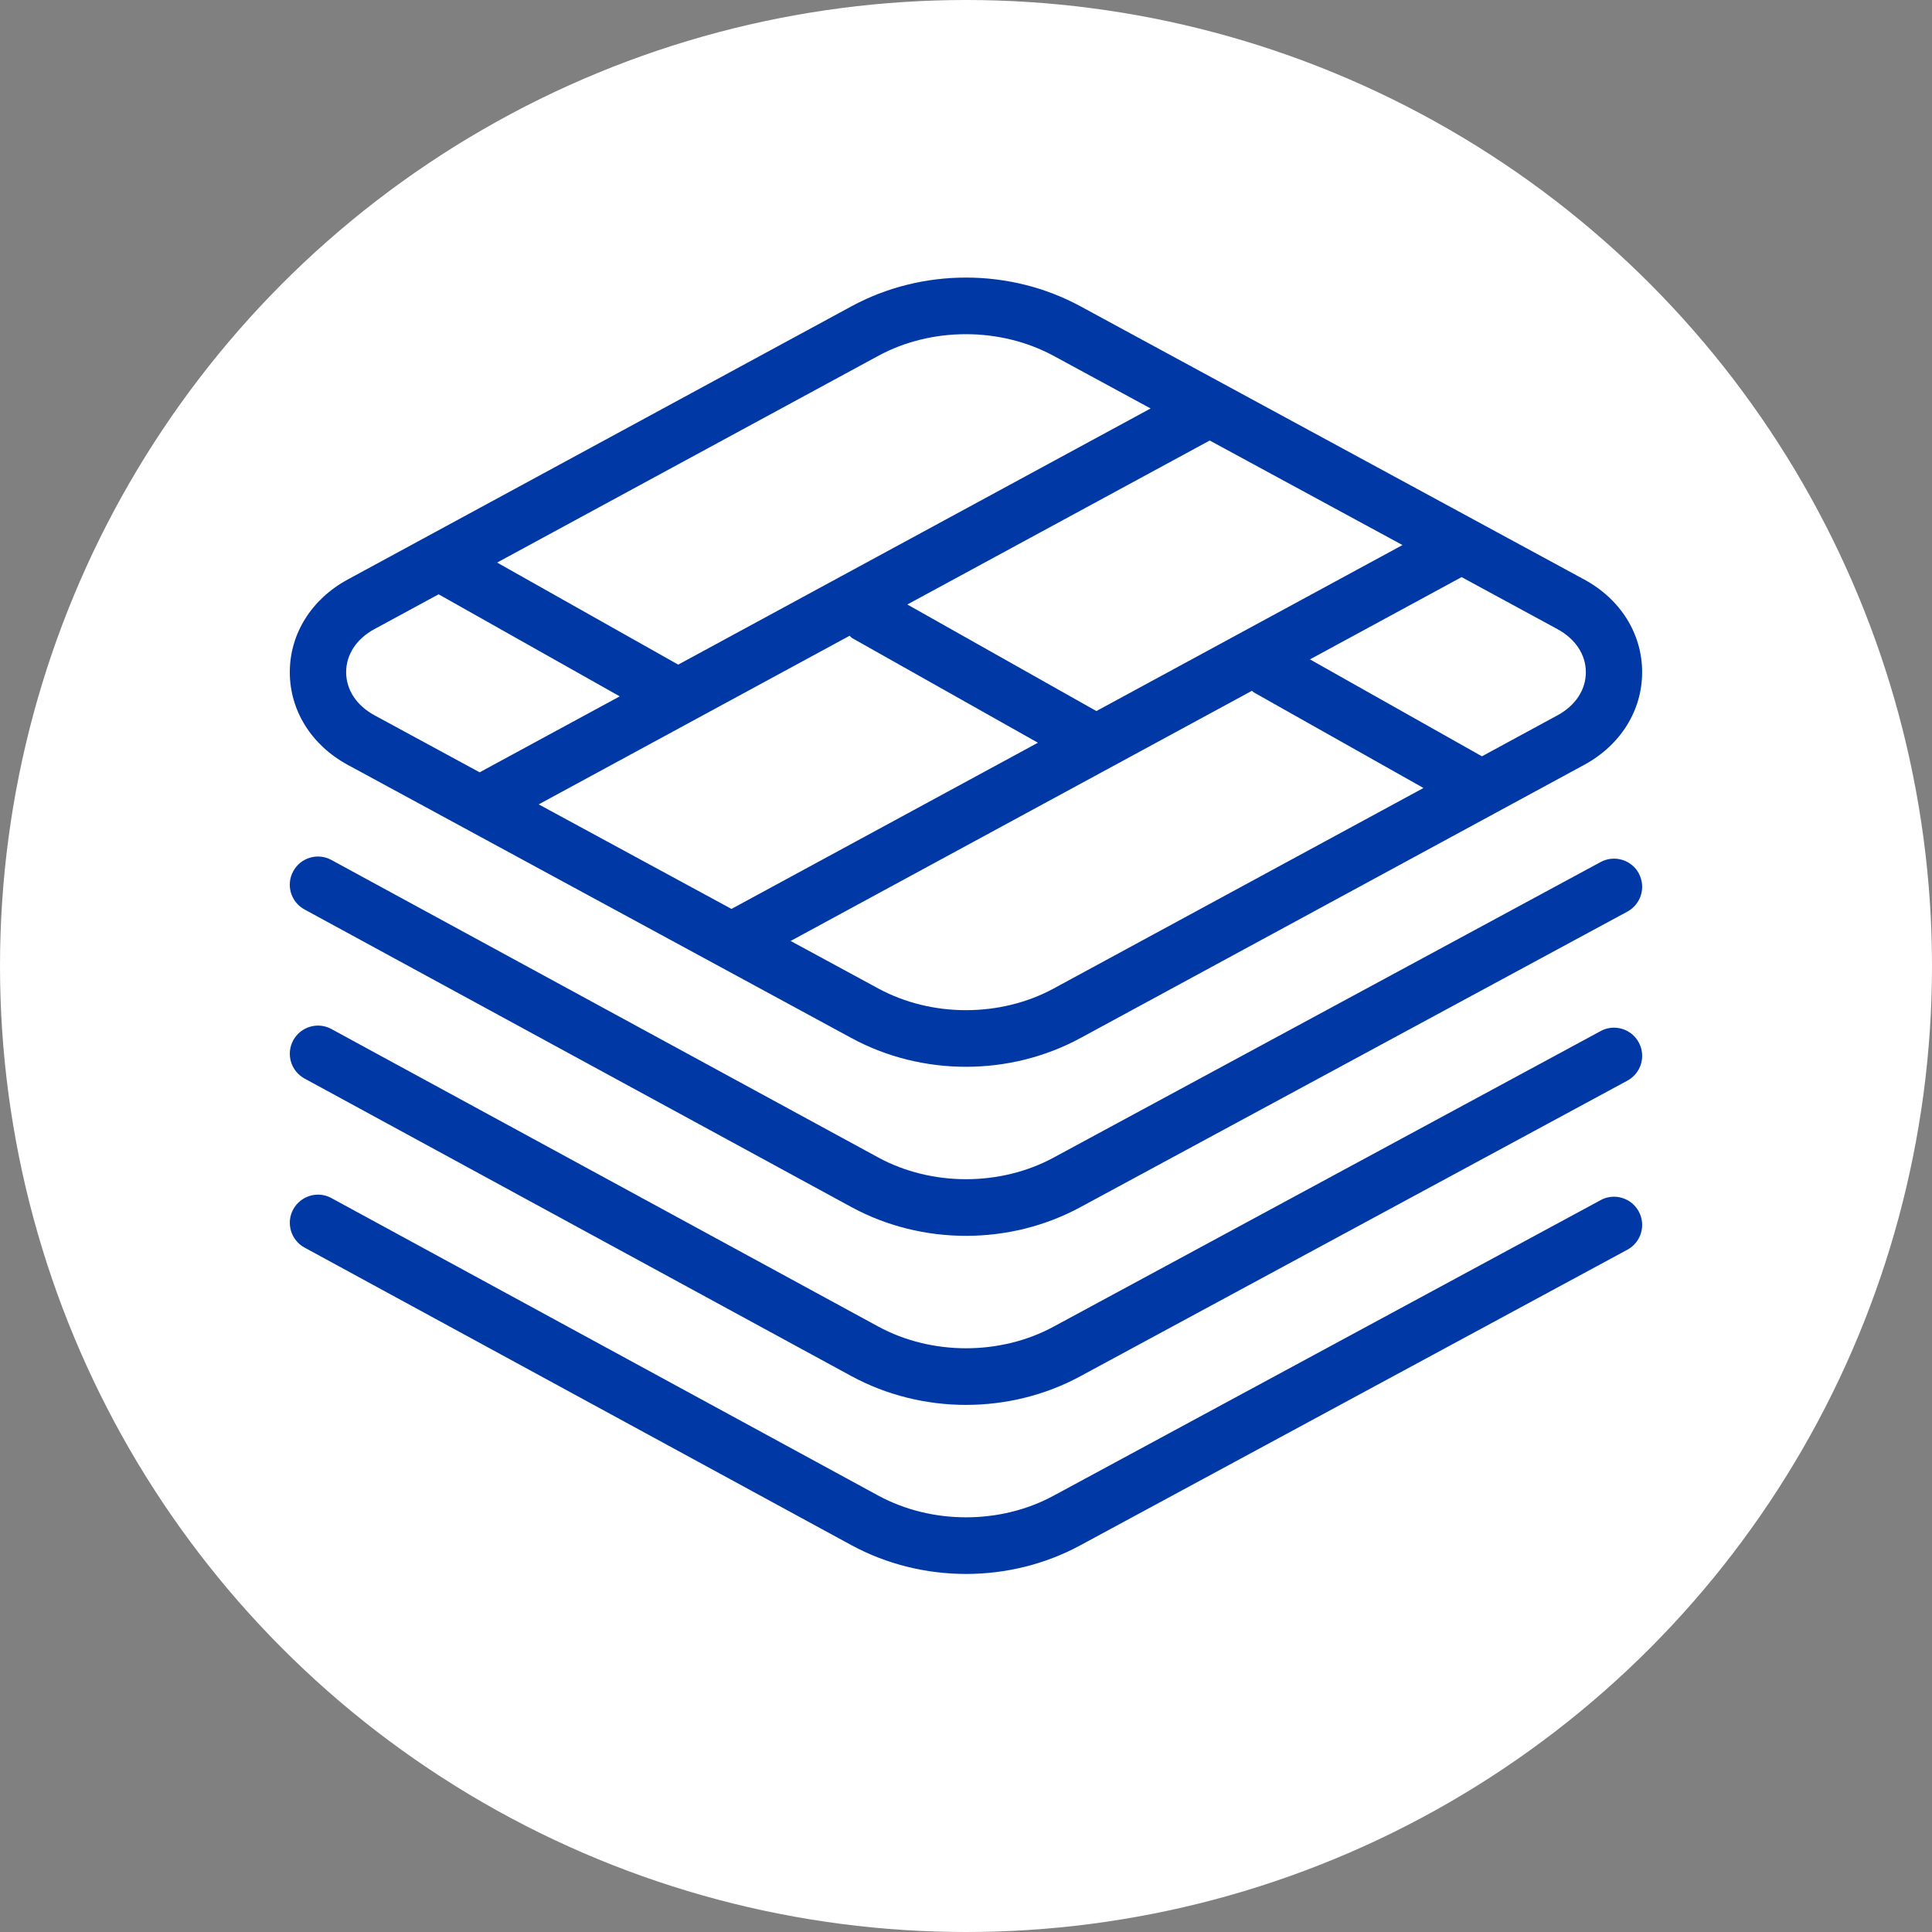
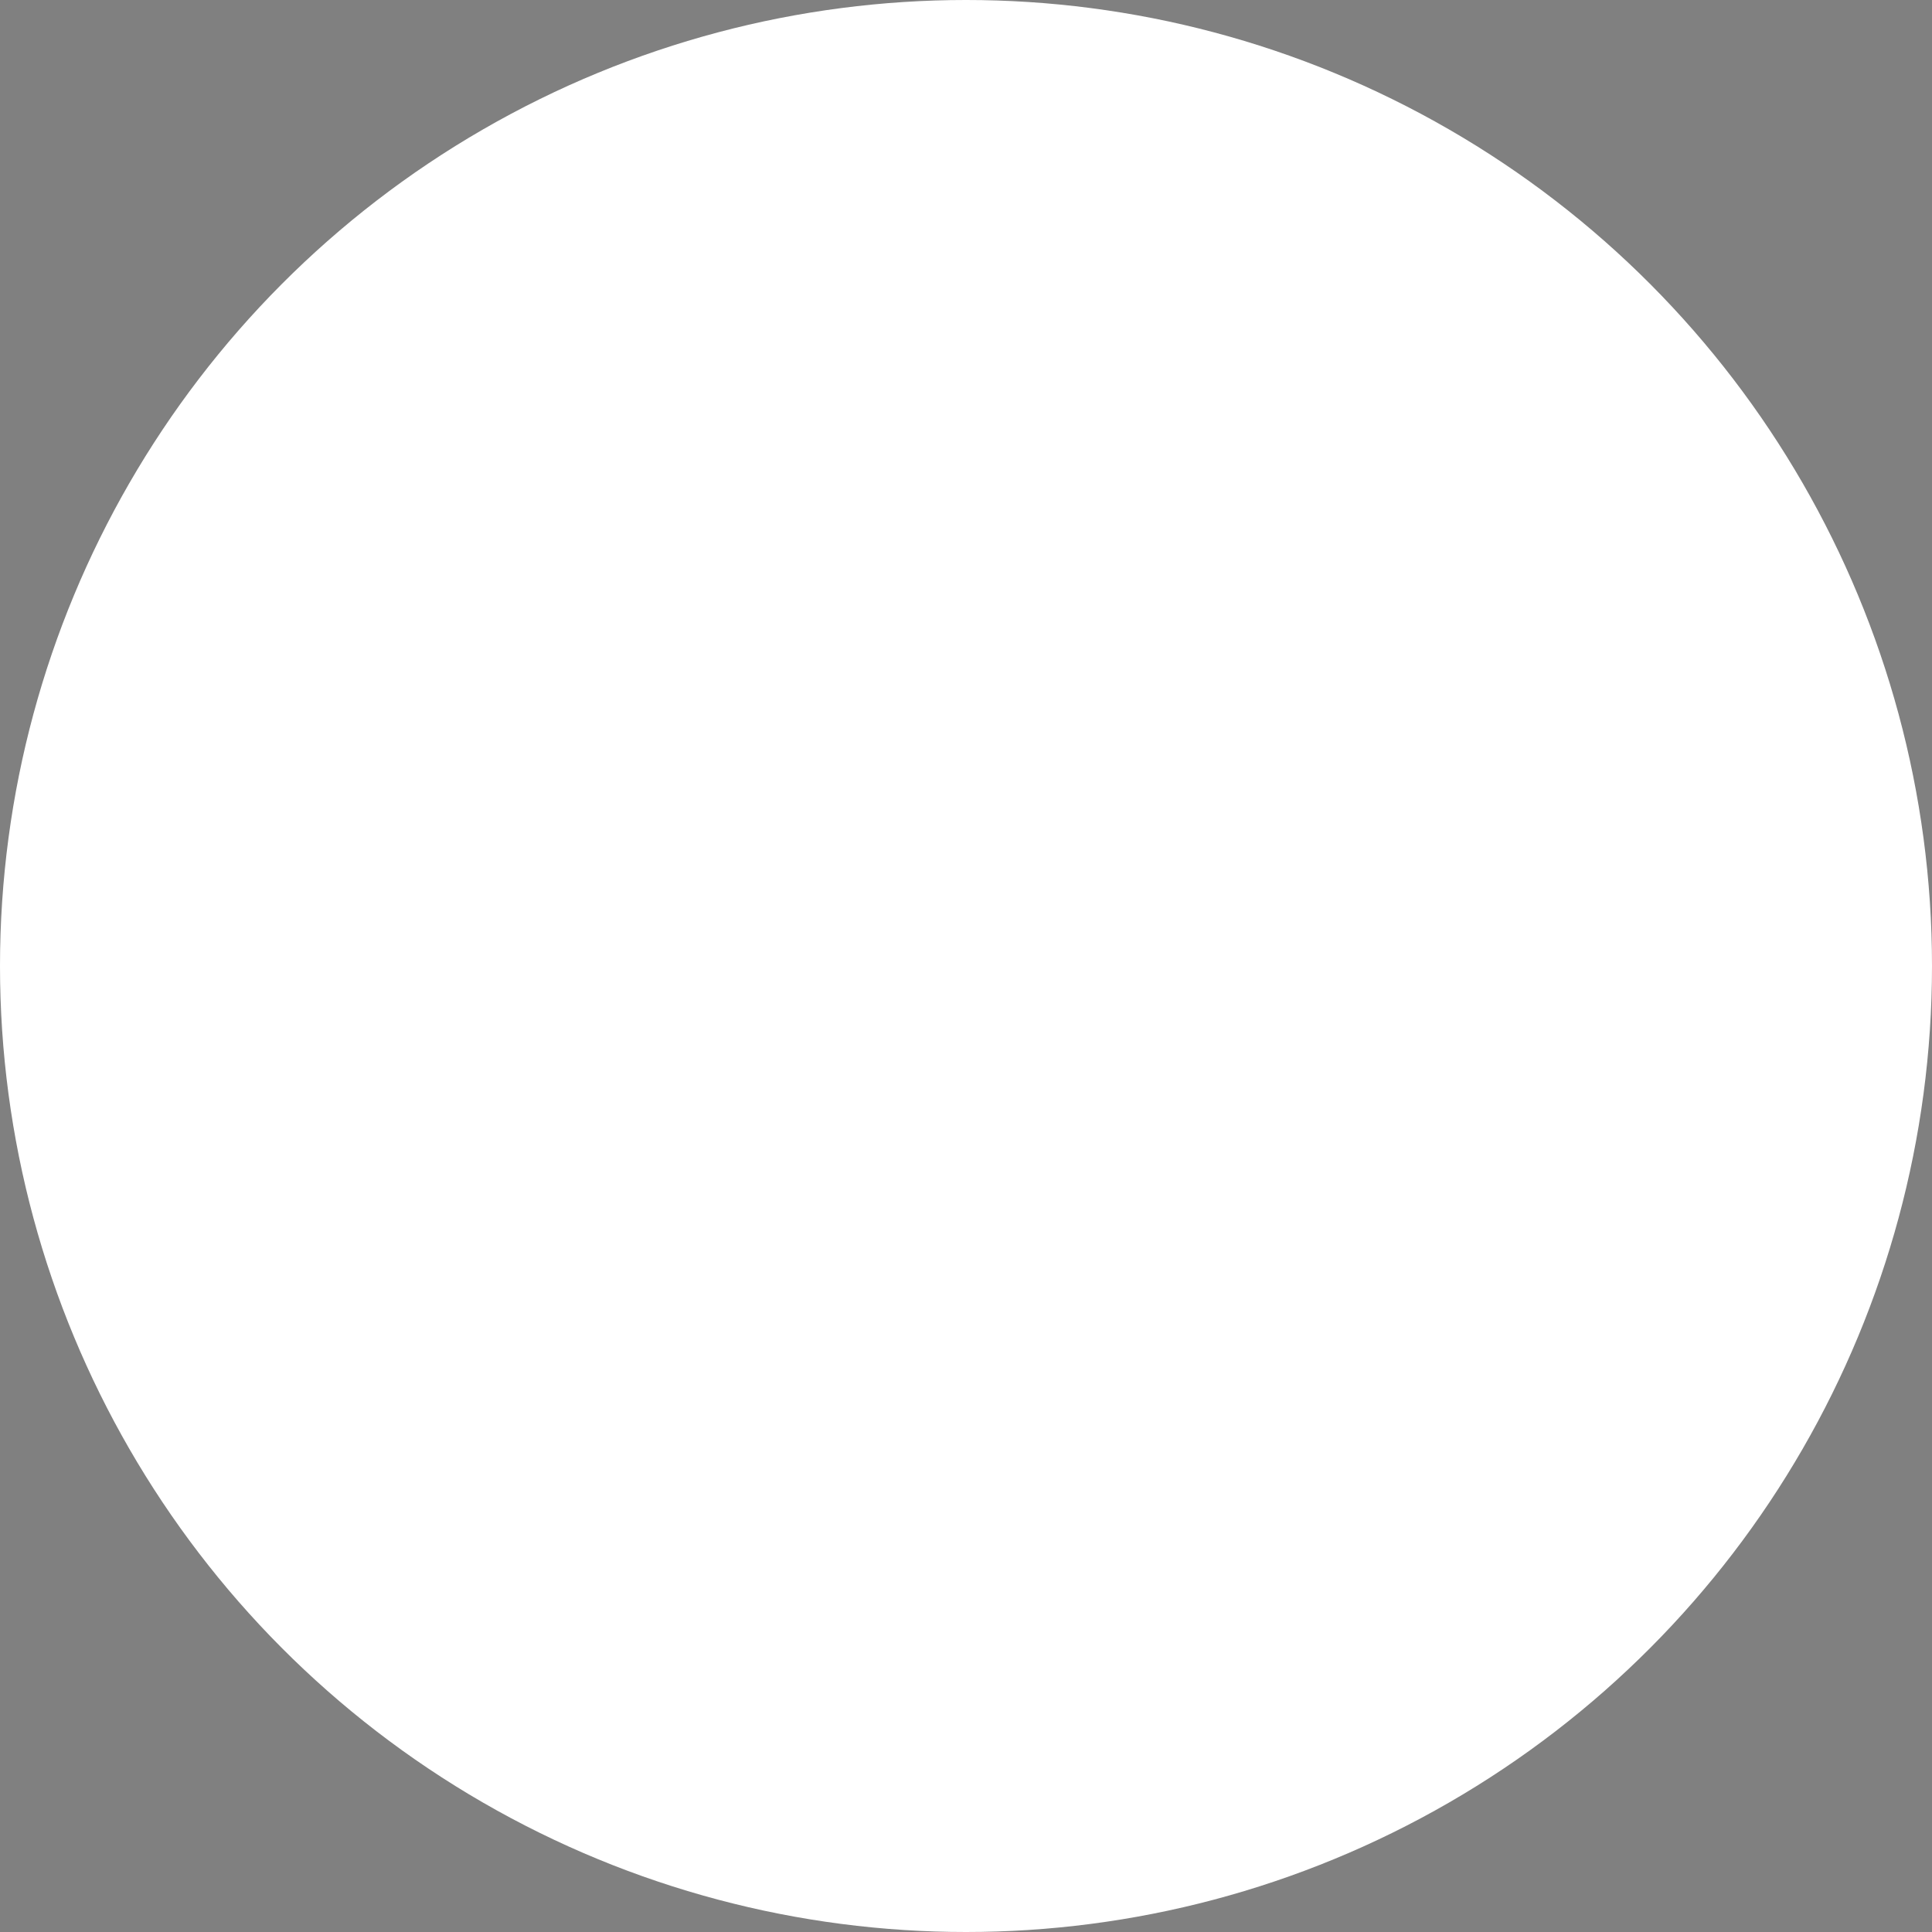
<svg xmlns="http://www.w3.org/2000/svg" version="1.1" height="300" width="300" viewBox="0 0 24 24" data-name="Layer 1" id="Layer_1">
  <rect x="0" y="0" width="24" height="24" fill="#808080" stroke="none" />
  <circle fill="#ffffff" fill-opacity="1" transform="matrix(1,0,0,1,0,0)" shape="true" cy="12" cx="12" r="12" />
  <g transform="matrix(0.7,0,0,0.7,3.6,3.45)" height="100%" width="100%">
-     <path stroke-opacity="1" stroke="none" data-original-color="#000000ff" fill-opacity="1" fill="#0039a6" d="m23.939,10.571c.132.243.041.546-.202.678l-9.705,5.244c-.626.34-1.329.51-2.032.51s-1.406-.17-2.034-.511L.261,11.211c-.243-.132-.333-.436-.2-.678.131-.243.436-.333.678-.2l9.705,5.28c.945.513,2.168.513,3.113,0l9.706-5.244c.24-.13.546-.042.677.202ZM0,7c0-.681.384-1.295,1.027-1.644L9.966.508c1.254-.681,2.813-.681,4.067,0l8.939,4.848c.644.349,1.027.963,1.027,1.644s-.384,1.295-1.027,1.644l-8.939,4.848c-.627.34-1.33.511-2.033.511s-1.406-.17-2.034-.511L1.027,8.644c-.643-.349-1.027-.963-1.027-1.644Zm7.839,4.201l5.437-2.949-3.291-1.854c-.02-.011-.033-.03-.051-.044l-5.517,2.992,3.421,1.855Zm12.279-2.146l-3.01-1.696c-.013-.008-.021-.02-.033-.029l-8.187,4.44,1.555.843c.946.513,2.168.514,3.114,0l6.562-3.558Zm.677-3.742l-2.691,1.46,3.052,1.72,1.34-.727c.32-.174.504-.453.504-.765s-.184-.591-.504-.765l-1.701-.923Zm-4.47-2.424l-5.366,2.91,3.355,1.891,5.432-2.946-3.421-1.855ZM3.679,5.055l3.214,1.811L15.276,2.32l-1.72-.933c-.473-.256-1.015-.385-1.557-.385s-1.084.128-1.557.385l-6.763,3.668Zm-2.679,1.945c0,.312.184.592.503.765l1.866,1.012,2.486-1.348-3.214-1.811-1.138.617c-.32.173-.503.453-.503.765Zm22.263,6.369l-9.706,5.244c-.945.514-2.168.513-3.113,0L.739,13.333c-.242-.133-.546-.042-.678.2-.132.242-.042.546.2.678l9.705,5.281c.627.34,1.331.511,2.034.511s1.406-.17,2.032-.51l9.705-5.244c.243-.131.334-.435.202-.678-.131-.244-.437-.333-.677-.202Zm0,3l-9.706,5.244c-.945.514-2.168.513-3.113,0L.739,16.333c-.242-.133-.546-.042-.678.2-.132.242-.042.546.2.678l9.705,5.281c.627.34,1.331.511,2.034.511s1.406-.17,2.032-.51l9.705-5.244c.243-.131.334-.435.202-.678-.131-.244-.437-.333-.677-.202Z" />
-   </g>
+     </g>
</svg>